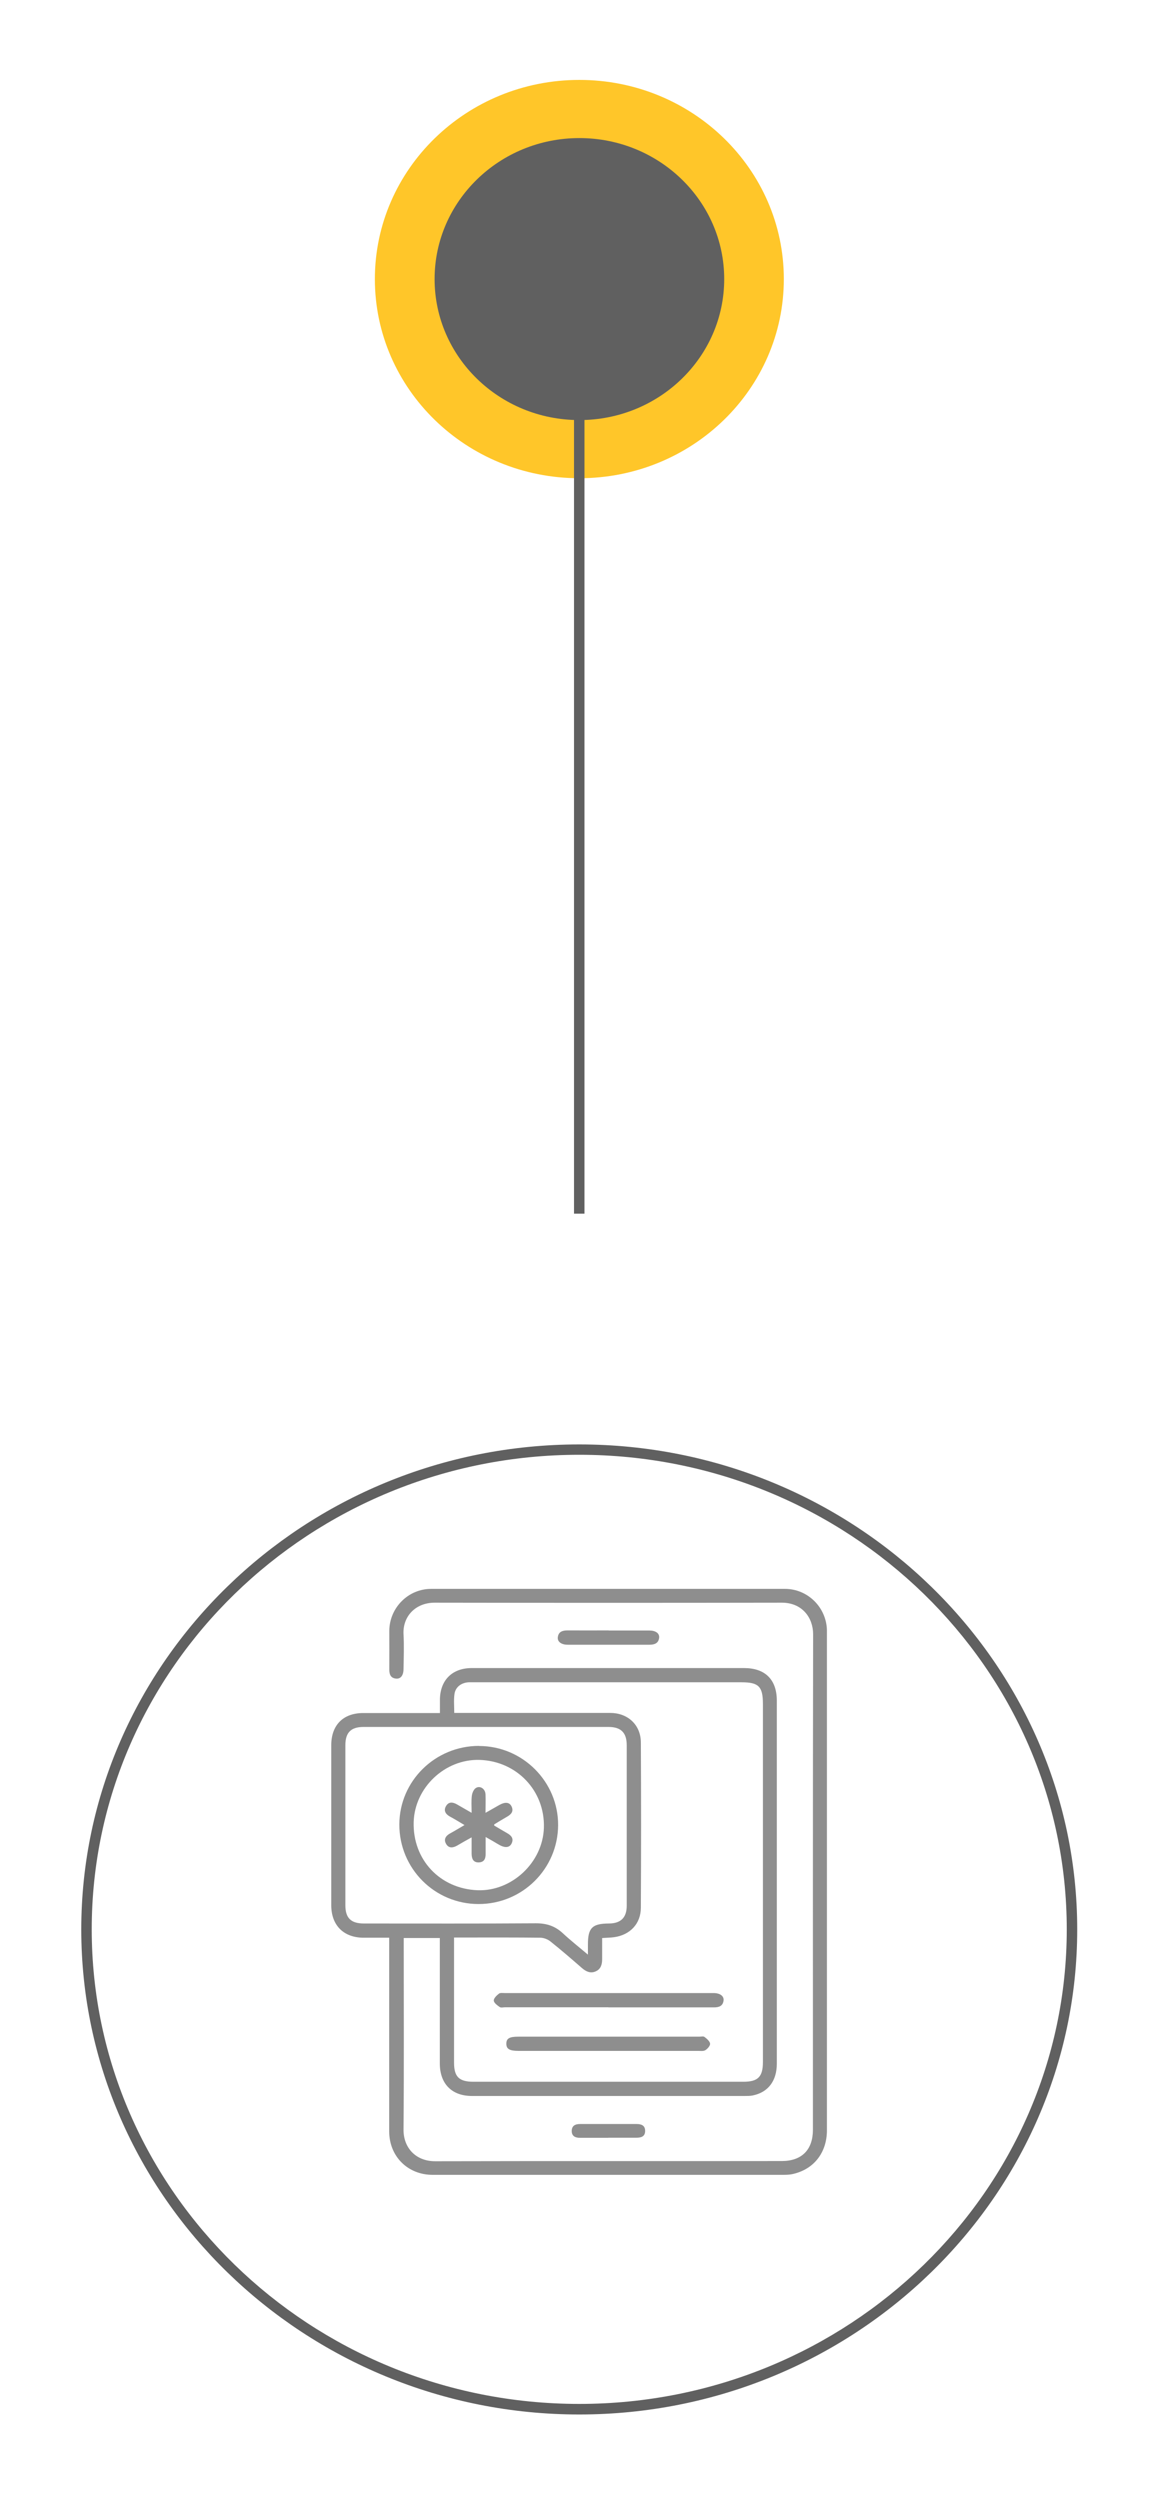
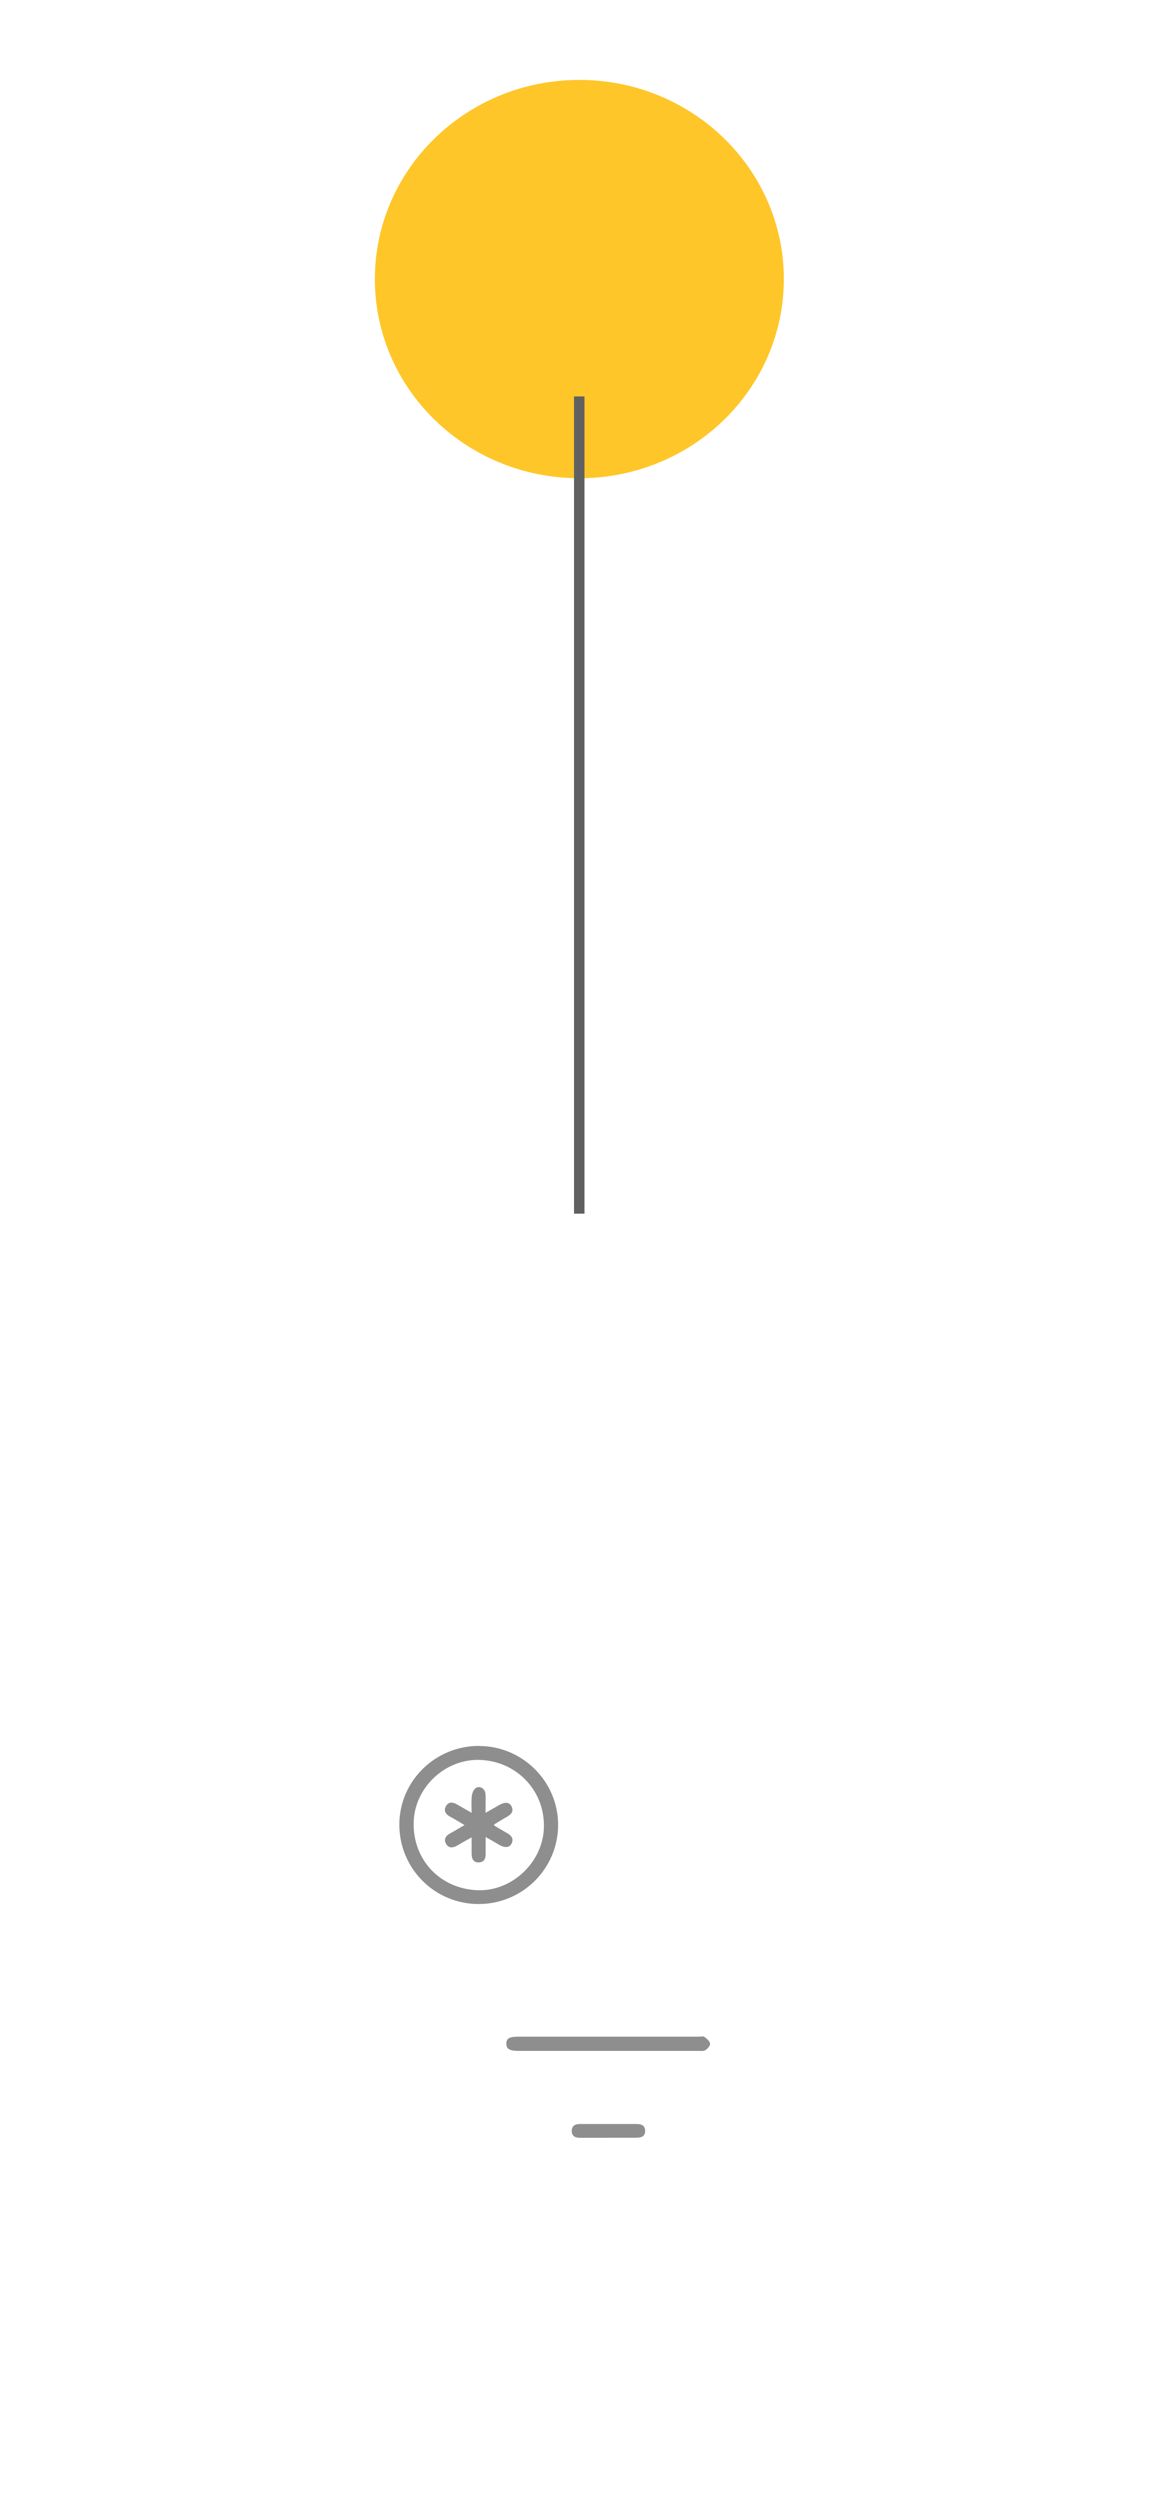
<svg xmlns="http://www.w3.org/2000/svg" id="Capa_2" data-name="Capa 2" viewBox="0 0 111 239">
  <defs>
    <style>
      .cls-1 {
        filter: url(#drop-shadow-3);
      }

      .cls-1, .cls-2, .cls-3, .cls-4, .cls-5 {
        stroke-width: 0px;
      }

      .cls-1, .cls-2, .cls-5 {
        fill: #606060;
      }

      .cls-3 {
        fill: #ffc629;
        filter: url(#drop-shadow-1);
      }

      .cls-4 {
        fill: #8e8e8e;
      }

      .cls-5 {
        filter: url(#drop-shadow-2);
      }
    </style>
    <filter id="drop-shadow-1">
      <feOffset dx="0" dy="2.26" />
      <feGaussianBlur result="blur" stdDeviation="2.26" />
      <feFlood flood-color="#000" flood-opacity=".3" />
      <feComposite in2="blur" operator="in" />
      <feComposite in="SourceGraphic" />
    </filter>
    <filter id="drop-shadow-2">
      <feOffset dx="0" dy="2.26" />
      <feGaussianBlur result="blur-2" stdDeviation="2.26" />
      <feFlood flood-color="#000" flood-opacity=".3" />
      <feComposite in2="blur-2" operator="in" />
      <feComposite in="SourceGraphic" />
    </filter>
    <filter id="drop-shadow-3">
      <feOffset dx="0" dy="4.52" />
      <feGaussianBlur result="blur-3" stdDeviation="2.26" />
      <feFlood flood-color="#000" flood-opacity=".3" />
      <feComposite in2="blur-3" operator="in" />
      <feComposite in="SourceGraphic" />
    </filter>
  </defs>
  <g id="OBJ_ANIMADOS" data-name="OBJ ANIMADOS">
    <path class="cls-3" d="M74.94,24.42c0,10.51-8.75,19.04-19.55,19.04s-19.55-8.52-19.55-19.04S44.6,5.38,55.39,5.38s19.55,8.52,19.55,19.04Z" />
-     <path class="cls-5" d="M69.24,24.42c0,7.45-6.2,13.48-13.85,13.48s-13.84-6.04-13.84-13.48,6.2-13.48,13.84-13.48,13.85,6.03,13.85,13.48Z" />
    <g>
-       <path class="cls-1" d="M55.38,226.31c-26.25,0-47.61-20.8-47.61-46.37s21.36-46.37,47.61-46.37,47.61,20.8,47.61,46.37-21.36,46.37-47.61,46.37ZM55.38,134.56c-25.7,0-46.61,20.35-46.61,45.37s20.91,45.37,46.61,45.37,46.61-20.35,46.61-45.37-20.91-45.37-46.61-45.37Z" />
      <g>
-         <path class="cls-4" d="M37.25,185.25c-.89,0-1.71,0-2.52,0-1.9-.02-3.06-1.2-3.06-3.11,0-5.1,0-10.19,0-15.29,0-1.93,1.14-3.08,3.06-3.08,2.21,0,4.42,0,6.63,0,.21,0,.42,0,.7,0,0-.47,0-.89,0-1.31.03-1.85,1.19-2.99,3.04-2.99,8.68,0,17.36,0,26.04,0,2.01,0,3.13,1.1,3.13,3.12,0,6.78,0,13.56,0,20.34,0,4.79,0,9.57,0,14.36,0,1.65-.83,2.74-2.3,3.04-.24.05-.5.05-.75.05-8.7,0-17.4,0-26.1,0-1.91,0-3.06-1.15-3.07-3.08,0-3.76,0-7.52,0-11.28,0-.23,0-.46,0-.74h-3.45c0,.22,0,.42,0,.63,0,5.89.03,11.78-.02,17.67-.02,1.7,1.12,3.04,3.03,3.04,11.04-.03,22.09,0,33.13-.02,1.92,0,2.98-1.08,2.98-2.99,0-15.79-.01-31.58.02-47.37,0-1.6-1.06-3.02-2.99-3.02-11.06.02-22.13.02-33.19,0-1.86,0-3.07,1.34-2.98,3.02.06,1.1.02,2.21,0,3.31,0,.62-.27.97-.71.93-.55-.05-.66-.44-.65-.92.01-1.22,0-2.44,0-3.66.02-2.2,1.81-4,4-4,11.28,0,22.55,0,33.83,0,2.17,0,3.95,1.76,4.01,3.93,0,.12,0,.23,0,.35,0,15.83,0,31.66,0,47.48,0,2.17-1.29,3.78-3.35,4.2-.26.05-.54.06-.81.06-11.18,0-22.36,0-33.54,0-2.38,0-4.15-1.77-4.15-4.15,0-5.93,0-11.86,0-17.78,0-.23,0-.46,0-.77ZM43.41,185.25v.67c0,3.76,0,7.52,0,11.27,0,1.36.48,1.83,1.86,1.83,8.6,0,17.2,0,25.8,0,1.4,0,1.87-.47,1.87-1.89,0-11.41,0-22.82,0-34.23,0-1.66-.4-2.07-2.04-2.07-8.49,0-16.97,0-25.46,0-.21,0-.43,0-.64,0-.7.04-1.26.46-1.35,1.13-.08.58-.02,1.18-.02,1.8.28,0,.51,0,.74,0,4.73,0,9.45,0,14.18,0,1.67,0,2.91,1.14,2.92,2.81.03,5.27.03,10.54,0,15.81,0,1.53-1.03,2.61-2.56,2.82-.36.05-.72.05-1.14.08,0,.71,0,1.37,0,2.02,0,.5-.12.94-.6,1.16-.5.23-.92.04-1.32-.3-.99-.86-1.99-1.73-3.02-2.55-.26-.21-.65-.36-.98-.36-2.23-.03-4.46-.02-6.68-.02-.5,0-1,0-1.57,0ZM56.21,186.87c0-.42,0-.7,0-.98,0-1.58.41-1.99,1.99-2,1.15,0,1.72-.56,1.72-1.7,0-5.11,0-10.23,0-15.34,0-1.19-.54-1.75-1.74-1.75-7.81,0-15.62,0-23.43,0-1.21,0-1.73.55-1.73,1.75,0,5.1,0,10.19,0,15.29,0,1.23.53,1.75,1.78,1.75,5.48,0,10.97.02,16.45-.02,1.02,0,1.83.27,2.57.96.73.68,1.52,1.3,2.38,2.03Z" />
-         <path class="cls-4" d="M58.19,155.88c1.3,0,2.59,0,3.89,0,.61,0,.98.27.94.69-.06.53-.44.67-.92.67-2.61,0-5.22,0-7.83,0-.6,0-.99-.29-.94-.71.06-.53.44-.66.92-.66,1.32.01,2.63,0,3.95,0Z" />
        <path class="cls-4" d="M58.17,204.38c-.91,0-1.82,0-2.72,0-.44,0-.78-.15-.79-.64,0-.52.33-.68.81-.68,1.8,0,3.59,0,5.39,0,.47,0,.82.14.82.66,0,.54-.38.65-.83.65-.89,0-1.78,0-2.67,0Z" />
-         <path class="cls-4" d="M58.16,191.9c-3.29,0-6.58,0-9.87,0-.17,0-.39.06-.51-.02-.23-.16-.55-.39-.57-.61-.02-.22.27-.5.49-.67.12-.1.37-.06.56-.06,6.6,0,13.2,0,19.8,0,.08,0,.15,0,.23,0,.56.02.93.29.89.7-.06.53-.42.67-.91.67-3.37,0-6.74,0-10.1,0Z" />
        <path class="cls-4" d="M58.2,194.71c2.88,0,5.77,0,8.65,0,.17,0,.4-.06.51.03.22.17.5.4.53.64.02.19-.24.49-.45.62-.17.11-.45.07-.68.07-5.73,0-11.46,0-17.19,0-.86,0-1.17-.19-1.16-.7,0-.49.3-.66,1.13-.66,2.88,0,5.77,0,8.65,0Z" />
        <path class="cls-4" d="M45.8,166.92c4.17,0,7.58,3.42,7.56,7.57-.02,4.17-3.41,7.54-7.6,7.54-4.21,0-7.59-3.4-7.58-7.61.01-4.15,3.42-7.51,7.62-7.51ZM45.84,168.25c-3.3-.09-6.19,2.64-6.29,5.94-.1,3.6,2.51,6.38,6.11,6.52,3.28.12,6.24-2.66,6.34-5.97.11-3.54-2.6-6.39-6.17-6.49Z" />
        <path class="cls-4" d="M45.1,175.65c-.54.3-.97.54-1.39.79-.4.23-.81.28-1.06-.16-.25-.43-.04-.77.38-1,.44-.24.86-.5,1.38-.8-.51-.3-.94-.57-1.39-.81-.42-.23-.63-.57-.38-1,.26-.45.66-.39,1.06-.16.42.24.83.48,1.39.8,0-.61-.04-1.12.02-1.62.03-.26.16-.58.35-.73.41-.3.94.04.96.59.02.55,0,1.11,0,1.76.49-.28.91-.52,1.32-.75.55-.31.96-.27,1.16.12.25.5-.04.79-.45,1.02-.4.23-.8.47-1.19.71-.01,0,0,.03-.02.11.41.24.83.5,1.26.74.4.23.64.52.41.99-.19.38-.6.43-1.11.16-.22-.12-.43-.25-.65-.38-.2-.11-.4-.23-.72-.41,0,.58,0,1.09,0,1.59.01.46-.12.82-.65.84-.54.02-.68-.36-.69-.81,0-.5,0-.99,0-1.61Z" />
      </g>
    </g>
    <rect class="cls-2" x="54.88" y="37.9" width="1" height="78.13" />
  </g>
</svg>